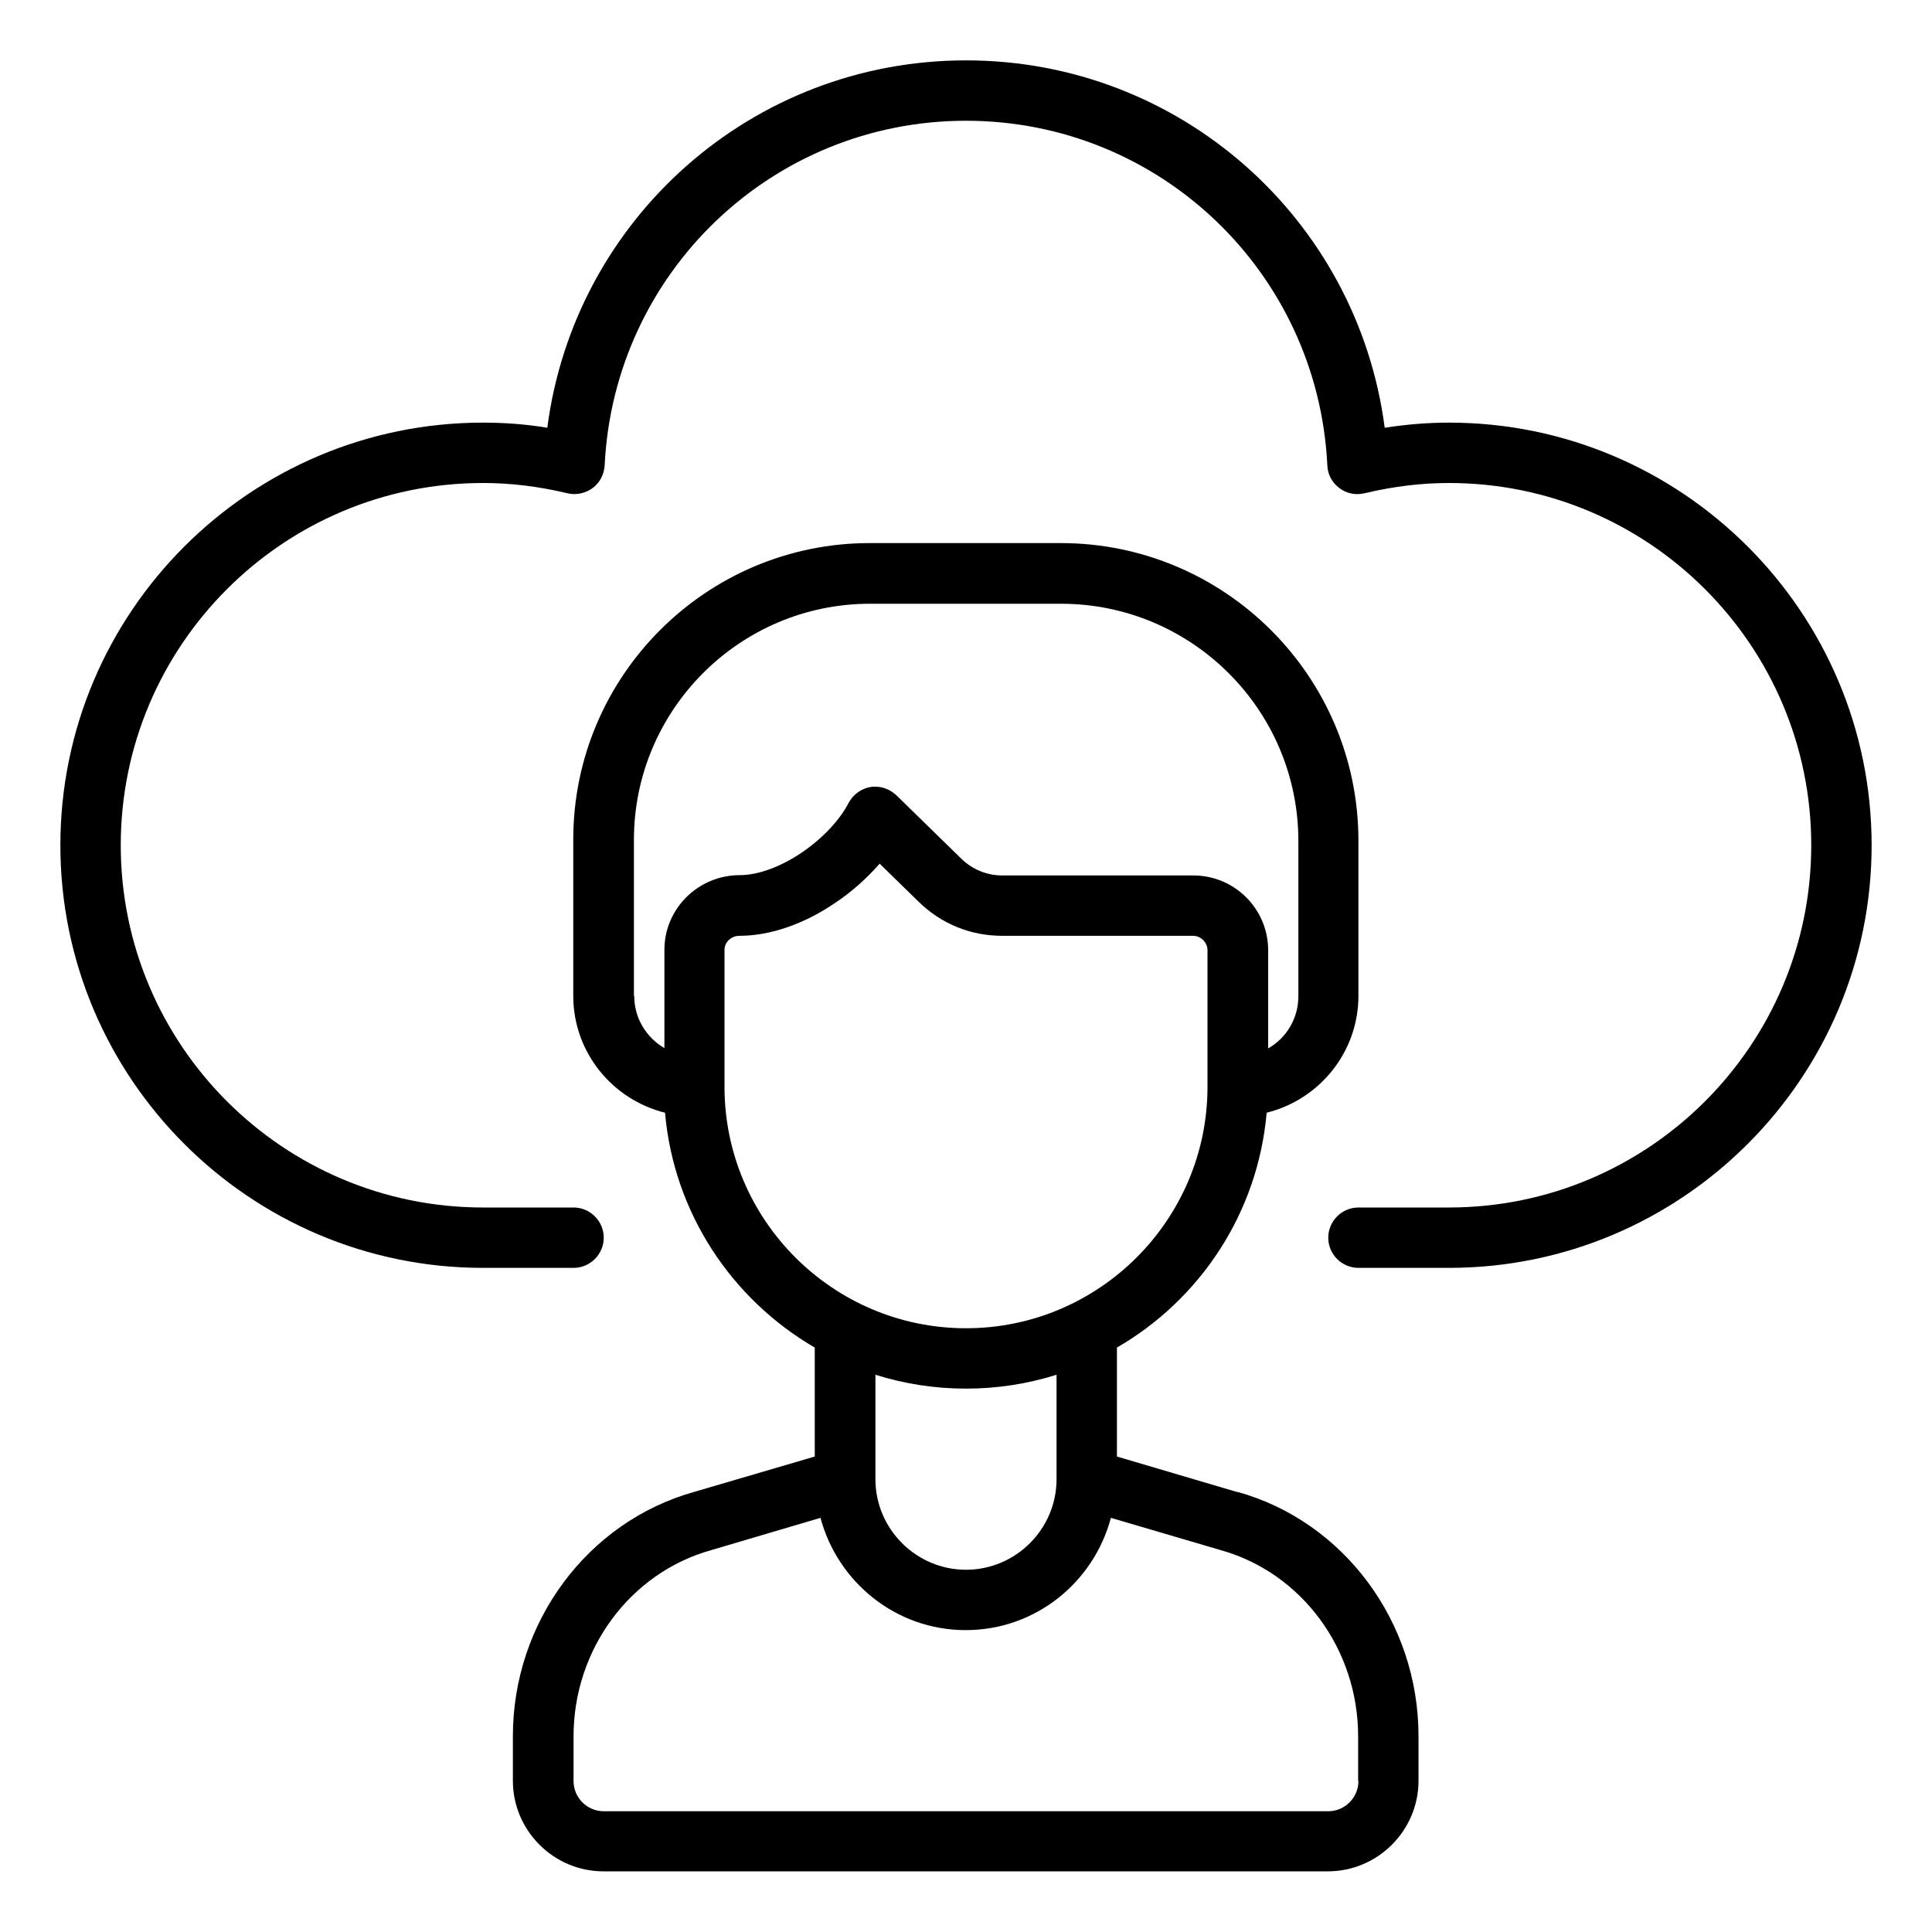
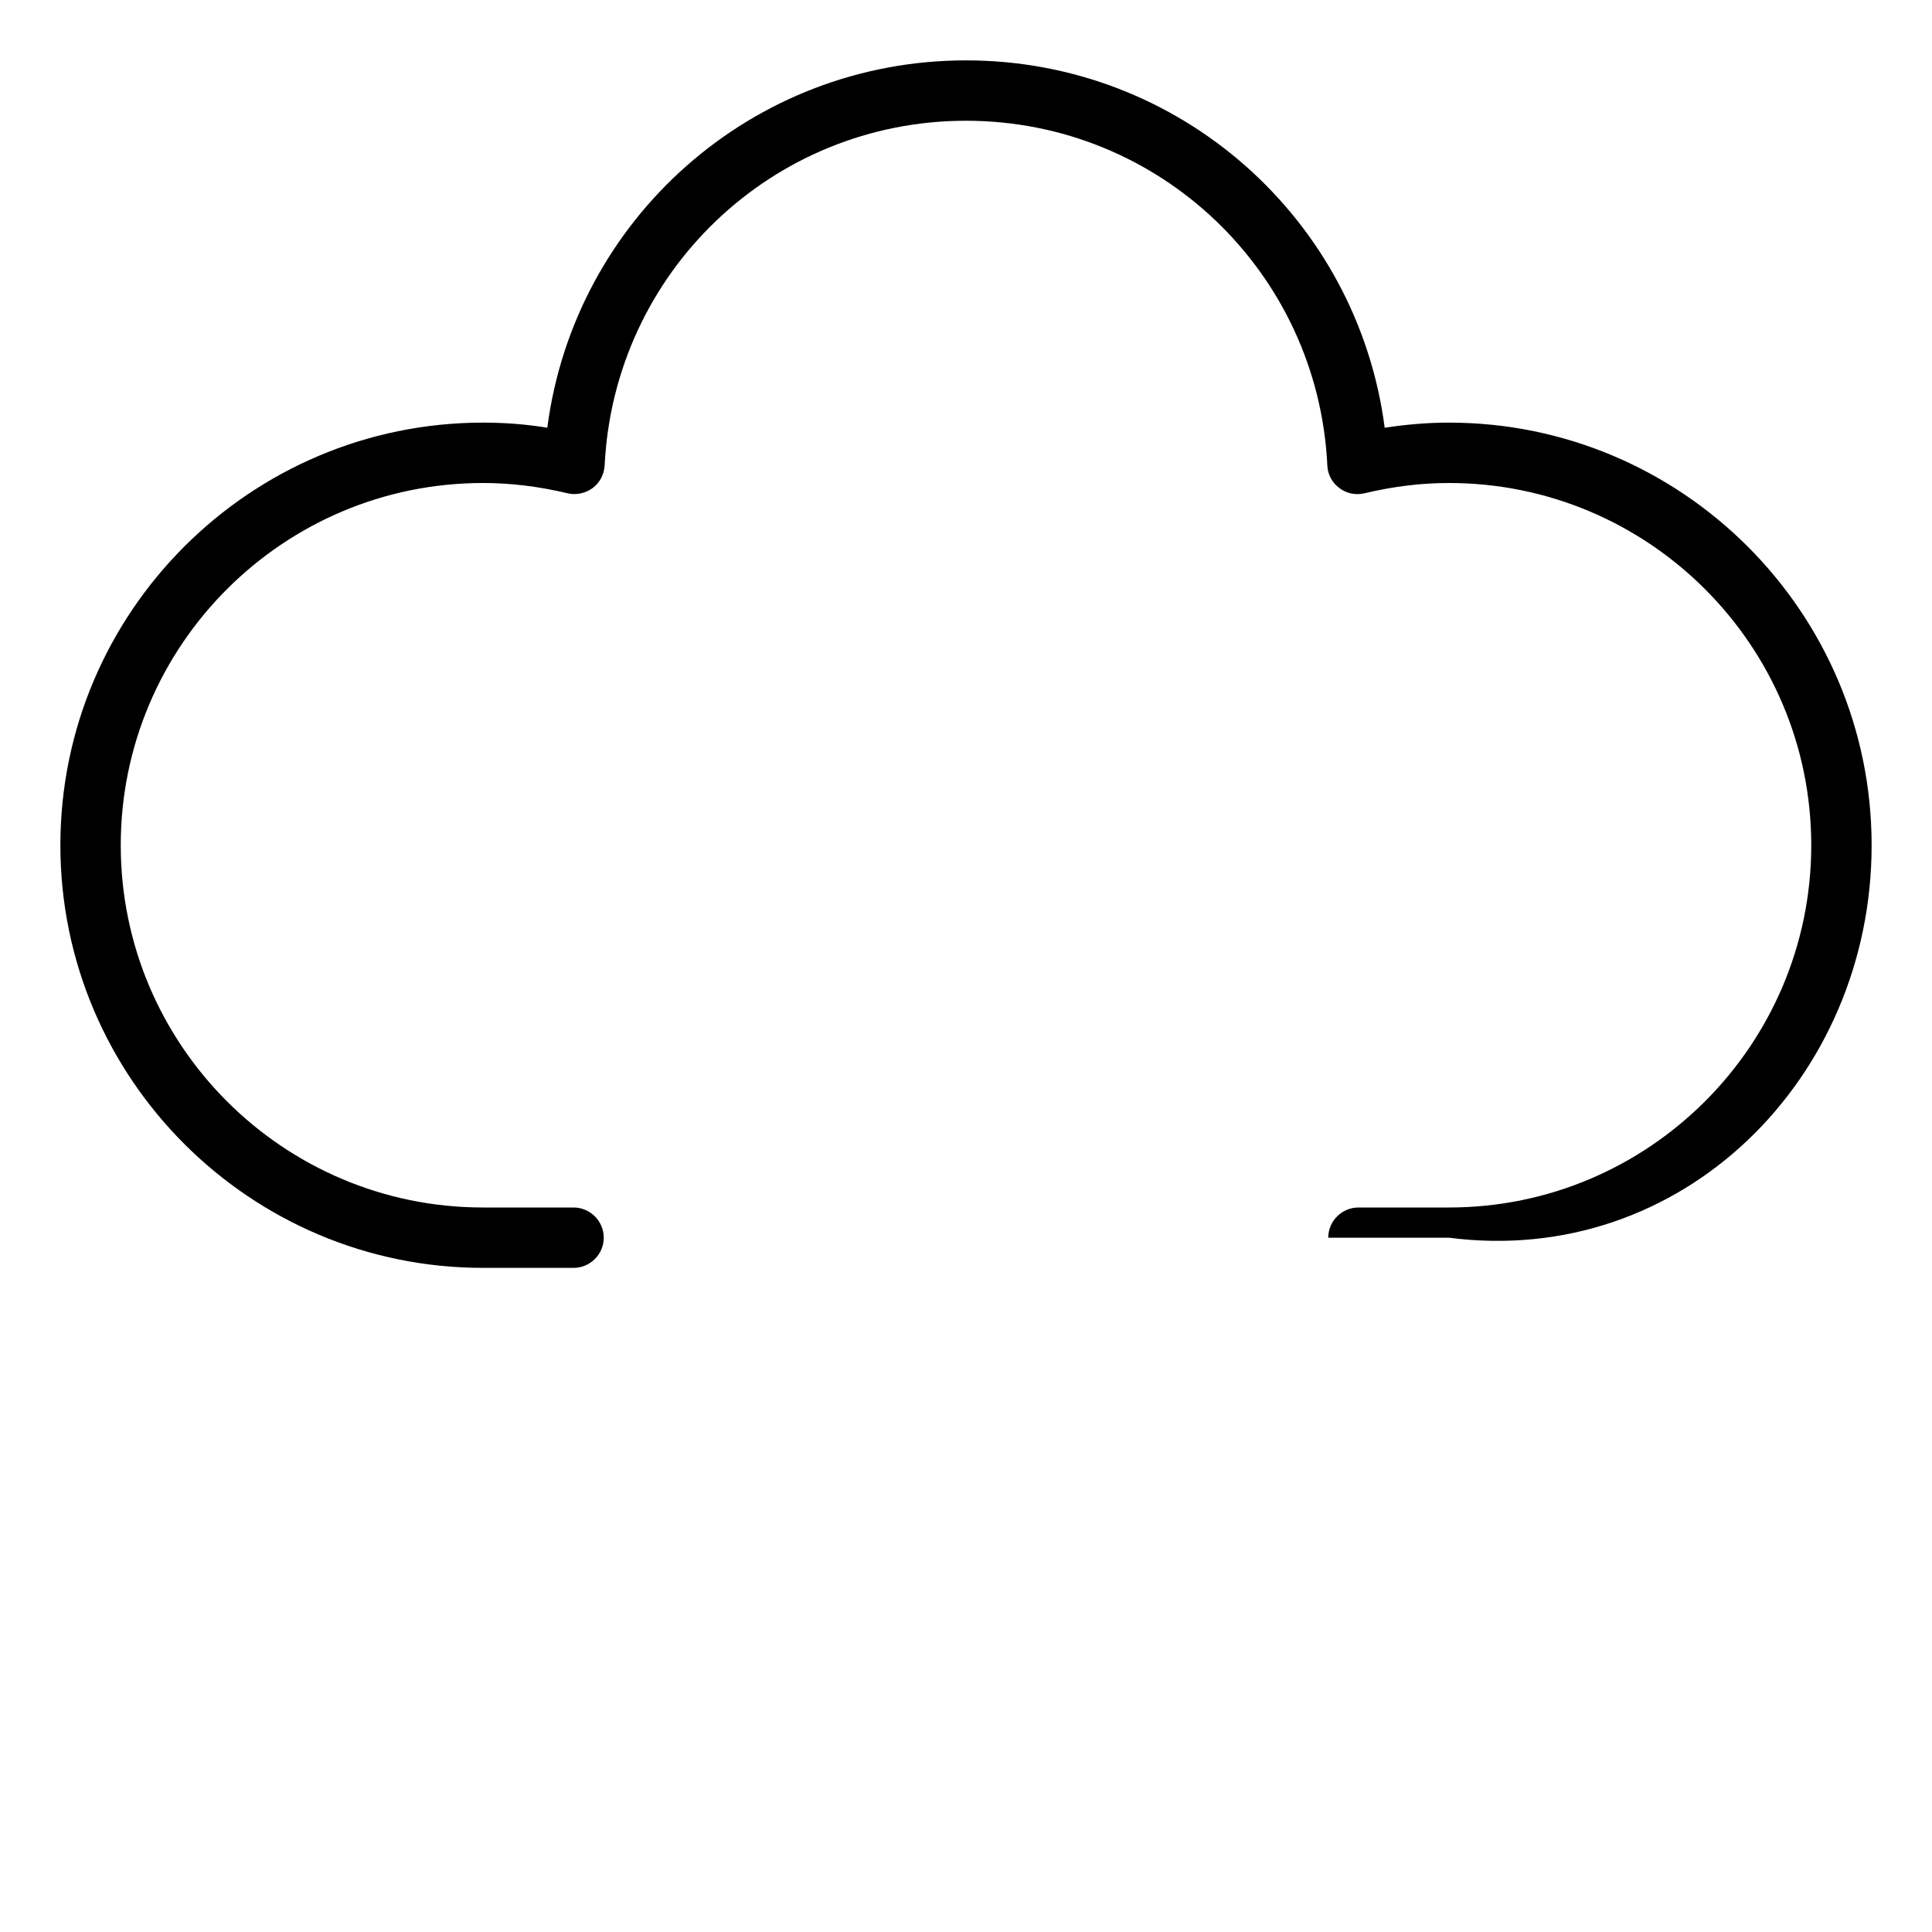
<svg xmlns="http://www.w3.org/2000/svg" width="60" height="60" viewBox="0 0 60 60" fill="none">
-   <path d="M45 13.125C44.334 13.125 43.678 13.181 43.003 13.284C42.159 6.806 36.647 1.875 30 1.875C23.353 1.875 17.841 6.806 16.997 13.284C16.322 13.172 15.656 13.125 15 13.125C7.763 13.125 1.875 19.012 1.875 26.25C1.875 33.487 7.763 39.375 15 39.375H17.812C18.328 39.375 18.75 38.953 18.75 38.438C18.75 37.922 18.328 37.5 17.812 37.5H15C8.794 37.5 3.75 32.456 3.75 26.25C3.75 20.044 8.794 15 15 15C15.853 15 16.716 15.103 17.625 15.319C17.897 15.384 18.178 15.319 18.403 15.159C18.628 14.991 18.759 14.738 18.778 14.456C19.069 8.456 23.991 3.75 30 3.75C36.009 3.75 40.931 8.456 41.222 14.456C41.231 14.738 41.372 14.991 41.597 15.159C41.822 15.328 42.103 15.384 42.375 15.319C43.284 15.103 44.147 15 45 15C51.206 15 56.25 20.044 56.25 26.25C56.25 32.456 51.206 37.5 45 37.5H42.188C41.672 37.5 41.25 37.922 41.25 38.438C41.25 38.953 41.672 39.375 42.188 39.375H45C52.237 39.375 58.125 33.487 58.125 26.25C58.125 19.012 52.237 13.125 45 13.125Z" fill="#001AFF" style="fill:#001AFF;fill:color(display-p3 0 0.1 1);fill-opacity:1;" />
-   <path d="M38.437 46.341L34.687 45.234V41.85C37.265 40.359 39.065 37.678 39.337 34.556C40.968 34.153 42.187 32.681 42.187 30.928V26.109C42.187 21.009 38.043 16.866 32.943 16.866H27.009C21.937 16.866 17.803 20.991 17.803 26.072V30.928C17.803 32.681 19.021 34.153 20.653 34.556C20.925 37.669 22.725 40.35 25.303 41.85V45.234L21.562 46.331C18.243 47.259 15.928 50.381 15.928 53.916V55.303C15.928 56.85 17.193 58.116 18.74 58.116H41.24C42.787 58.116 44.053 56.85 44.053 55.303V53.916C44.053 50.372 41.737 47.25 38.428 46.331L38.437 46.341ZM19.687 30.938V26.081C19.687 22.041 22.978 18.75 27.018 18.75H32.953C37.012 18.75 40.322 22.05 40.322 26.119V30.938C40.322 31.631 39.947 32.241 39.384 32.559V29.512C39.384 28.228 38.343 27.188 37.059 27.188H31.125C30.646 27.188 30.197 27 29.859 26.672L27.843 24.703C27.665 24.534 27.431 24.431 27.187 24.431C27.14 24.431 27.084 24.431 27.037 24.441C26.747 24.488 26.493 24.675 26.353 24.938C26.072 25.481 25.528 26.053 24.89 26.484C24.234 26.925 23.54 27.178 22.978 27.178C21.684 27.178 20.634 28.219 20.634 29.494V32.55C20.072 32.222 19.697 31.622 19.697 30.928L19.687 30.938ZM22.5 33.75V29.503C22.5 29.259 22.706 29.062 22.968 29.062C23.906 29.062 24.956 28.706 25.922 28.05C26.447 27.703 26.925 27.272 27.318 26.822L28.537 28.012C29.231 28.688 30.14 29.062 31.115 29.062H37.05C37.293 29.062 37.5 29.269 37.5 29.512V33.75C37.5 37.884 34.134 41.25 30 41.25C25.865 41.25 22.5 37.884 22.5 33.75ZM30 43.125C30.975 43.125 31.922 42.975 32.812 42.694V45.938C32.812 47.484 31.547 48.75 30 48.75C28.453 48.75 27.187 47.484 27.187 45.938V42.694C28.078 42.975 29.025 43.125 30 43.125ZM42.187 55.312C42.187 55.828 41.765 56.25 41.25 56.25H18.75C18.234 56.25 17.812 55.828 17.812 55.312V53.925C17.812 51.225 19.565 48.844 22.087 48.141L25.481 47.138C26.015 49.134 27.825 50.625 29.99 50.625C32.156 50.625 33.965 49.144 34.5 47.138L37.912 48.141C40.425 48.844 42.178 51.216 42.178 53.925V55.312H42.187Z" fill="#001AFF" style="fill:#001AFF;fill:color(display-p3 0 0.1 1);fill-opacity:1;" />
+   <path d="M45 13.125C44.334 13.125 43.678 13.181 43.003 13.284C42.159 6.806 36.647 1.875 30 1.875C23.353 1.875 17.841 6.806 16.997 13.284C16.322 13.172 15.656 13.125 15 13.125C7.763 13.125 1.875 19.012 1.875 26.25C1.875 33.487 7.763 39.375 15 39.375H17.812C18.328 39.375 18.75 38.953 18.75 38.438C18.75 37.922 18.328 37.5 17.812 37.5H15C8.794 37.5 3.75 32.456 3.75 26.25C3.75 20.044 8.794 15 15 15C15.853 15 16.716 15.103 17.625 15.319C17.897 15.384 18.178 15.319 18.403 15.159C18.628 14.991 18.759 14.738 18.778 14.456C19.069 8.456 23.991 3.75 30 3.75C36.009 3.75 40.931 8.456 41.222 14.456C41.231 14.738 41.372 14.991 41.597 15.159C41.822 15.328 42.103 15.384 42.375 15.319C43.284 15.103 44.147 15 45 15C51.206 15 56.25 20.044 56.25 26.25C56.25 32.456 51.206 37.5 45 37.5H42.188C41.672 37.5 41.25 37.922 41.25 38.438H45C52.237 39.375 58.125 33.487 58.125 26.25C58.125 19.012 52.237 13.125 45 13.125Z" fill="#001AFF" style="fill:#001AFF;fill:color(display-p3 0 0.1 1);fill-opacity:1;" />
</svg>